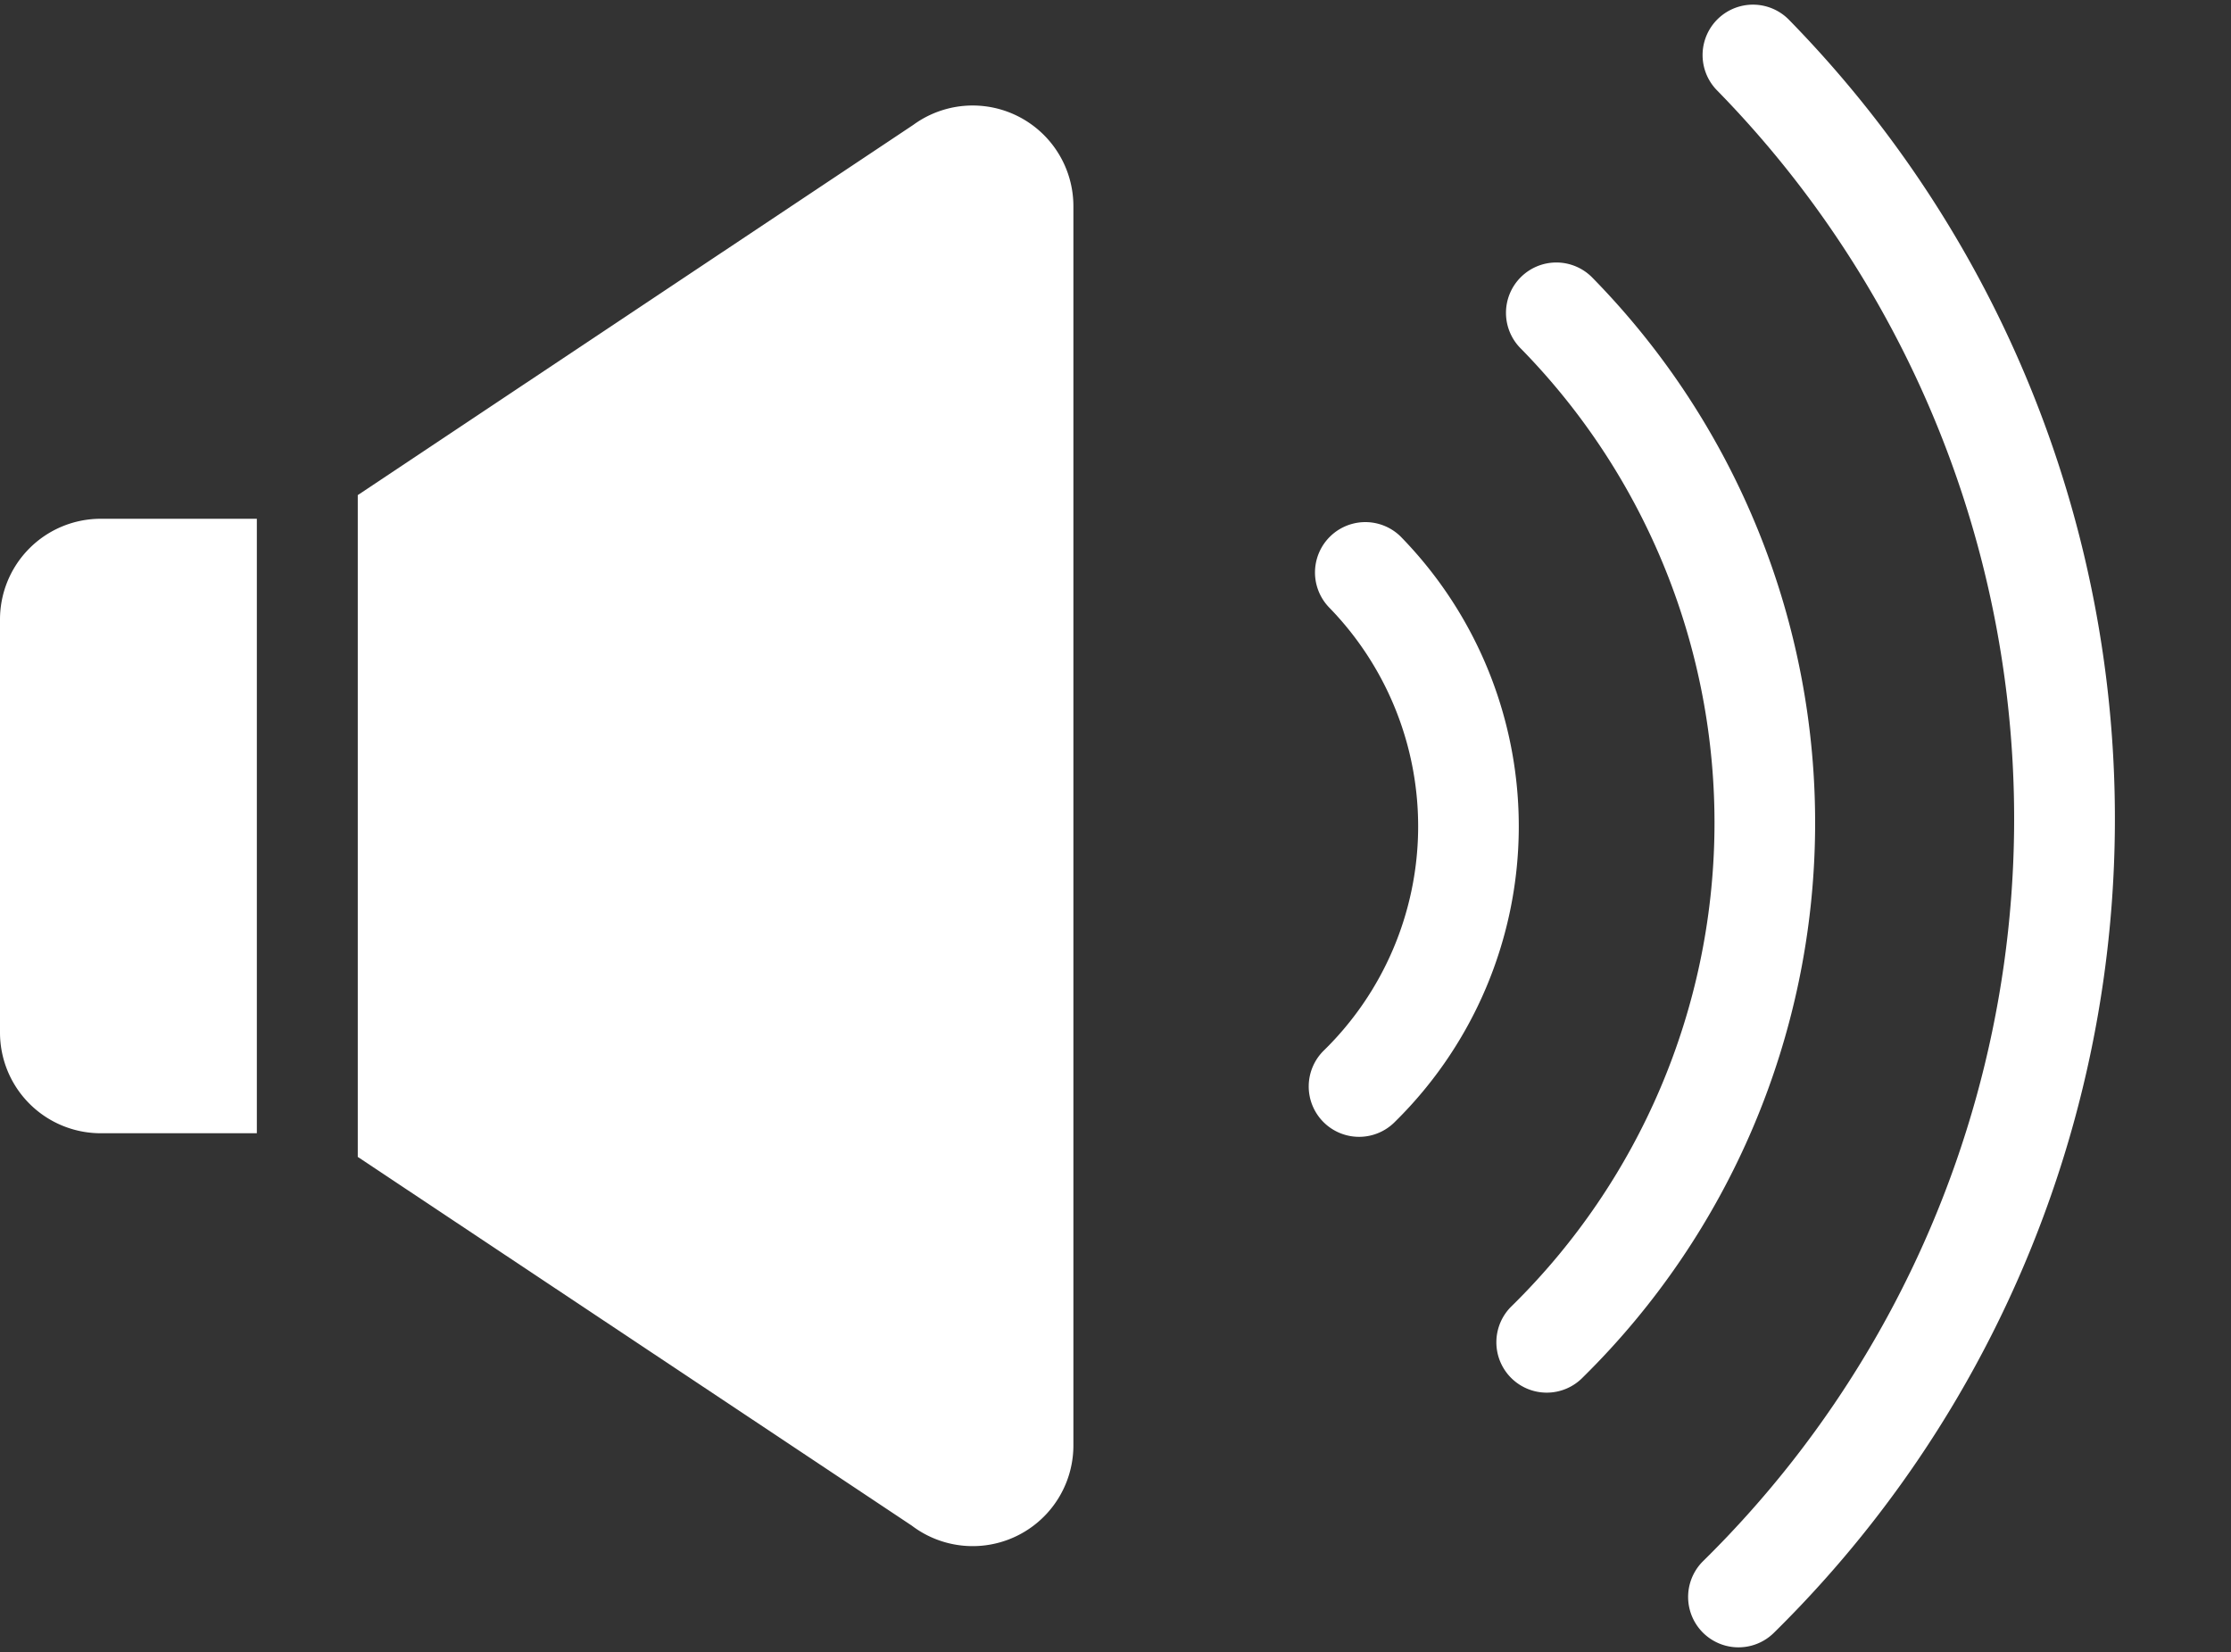
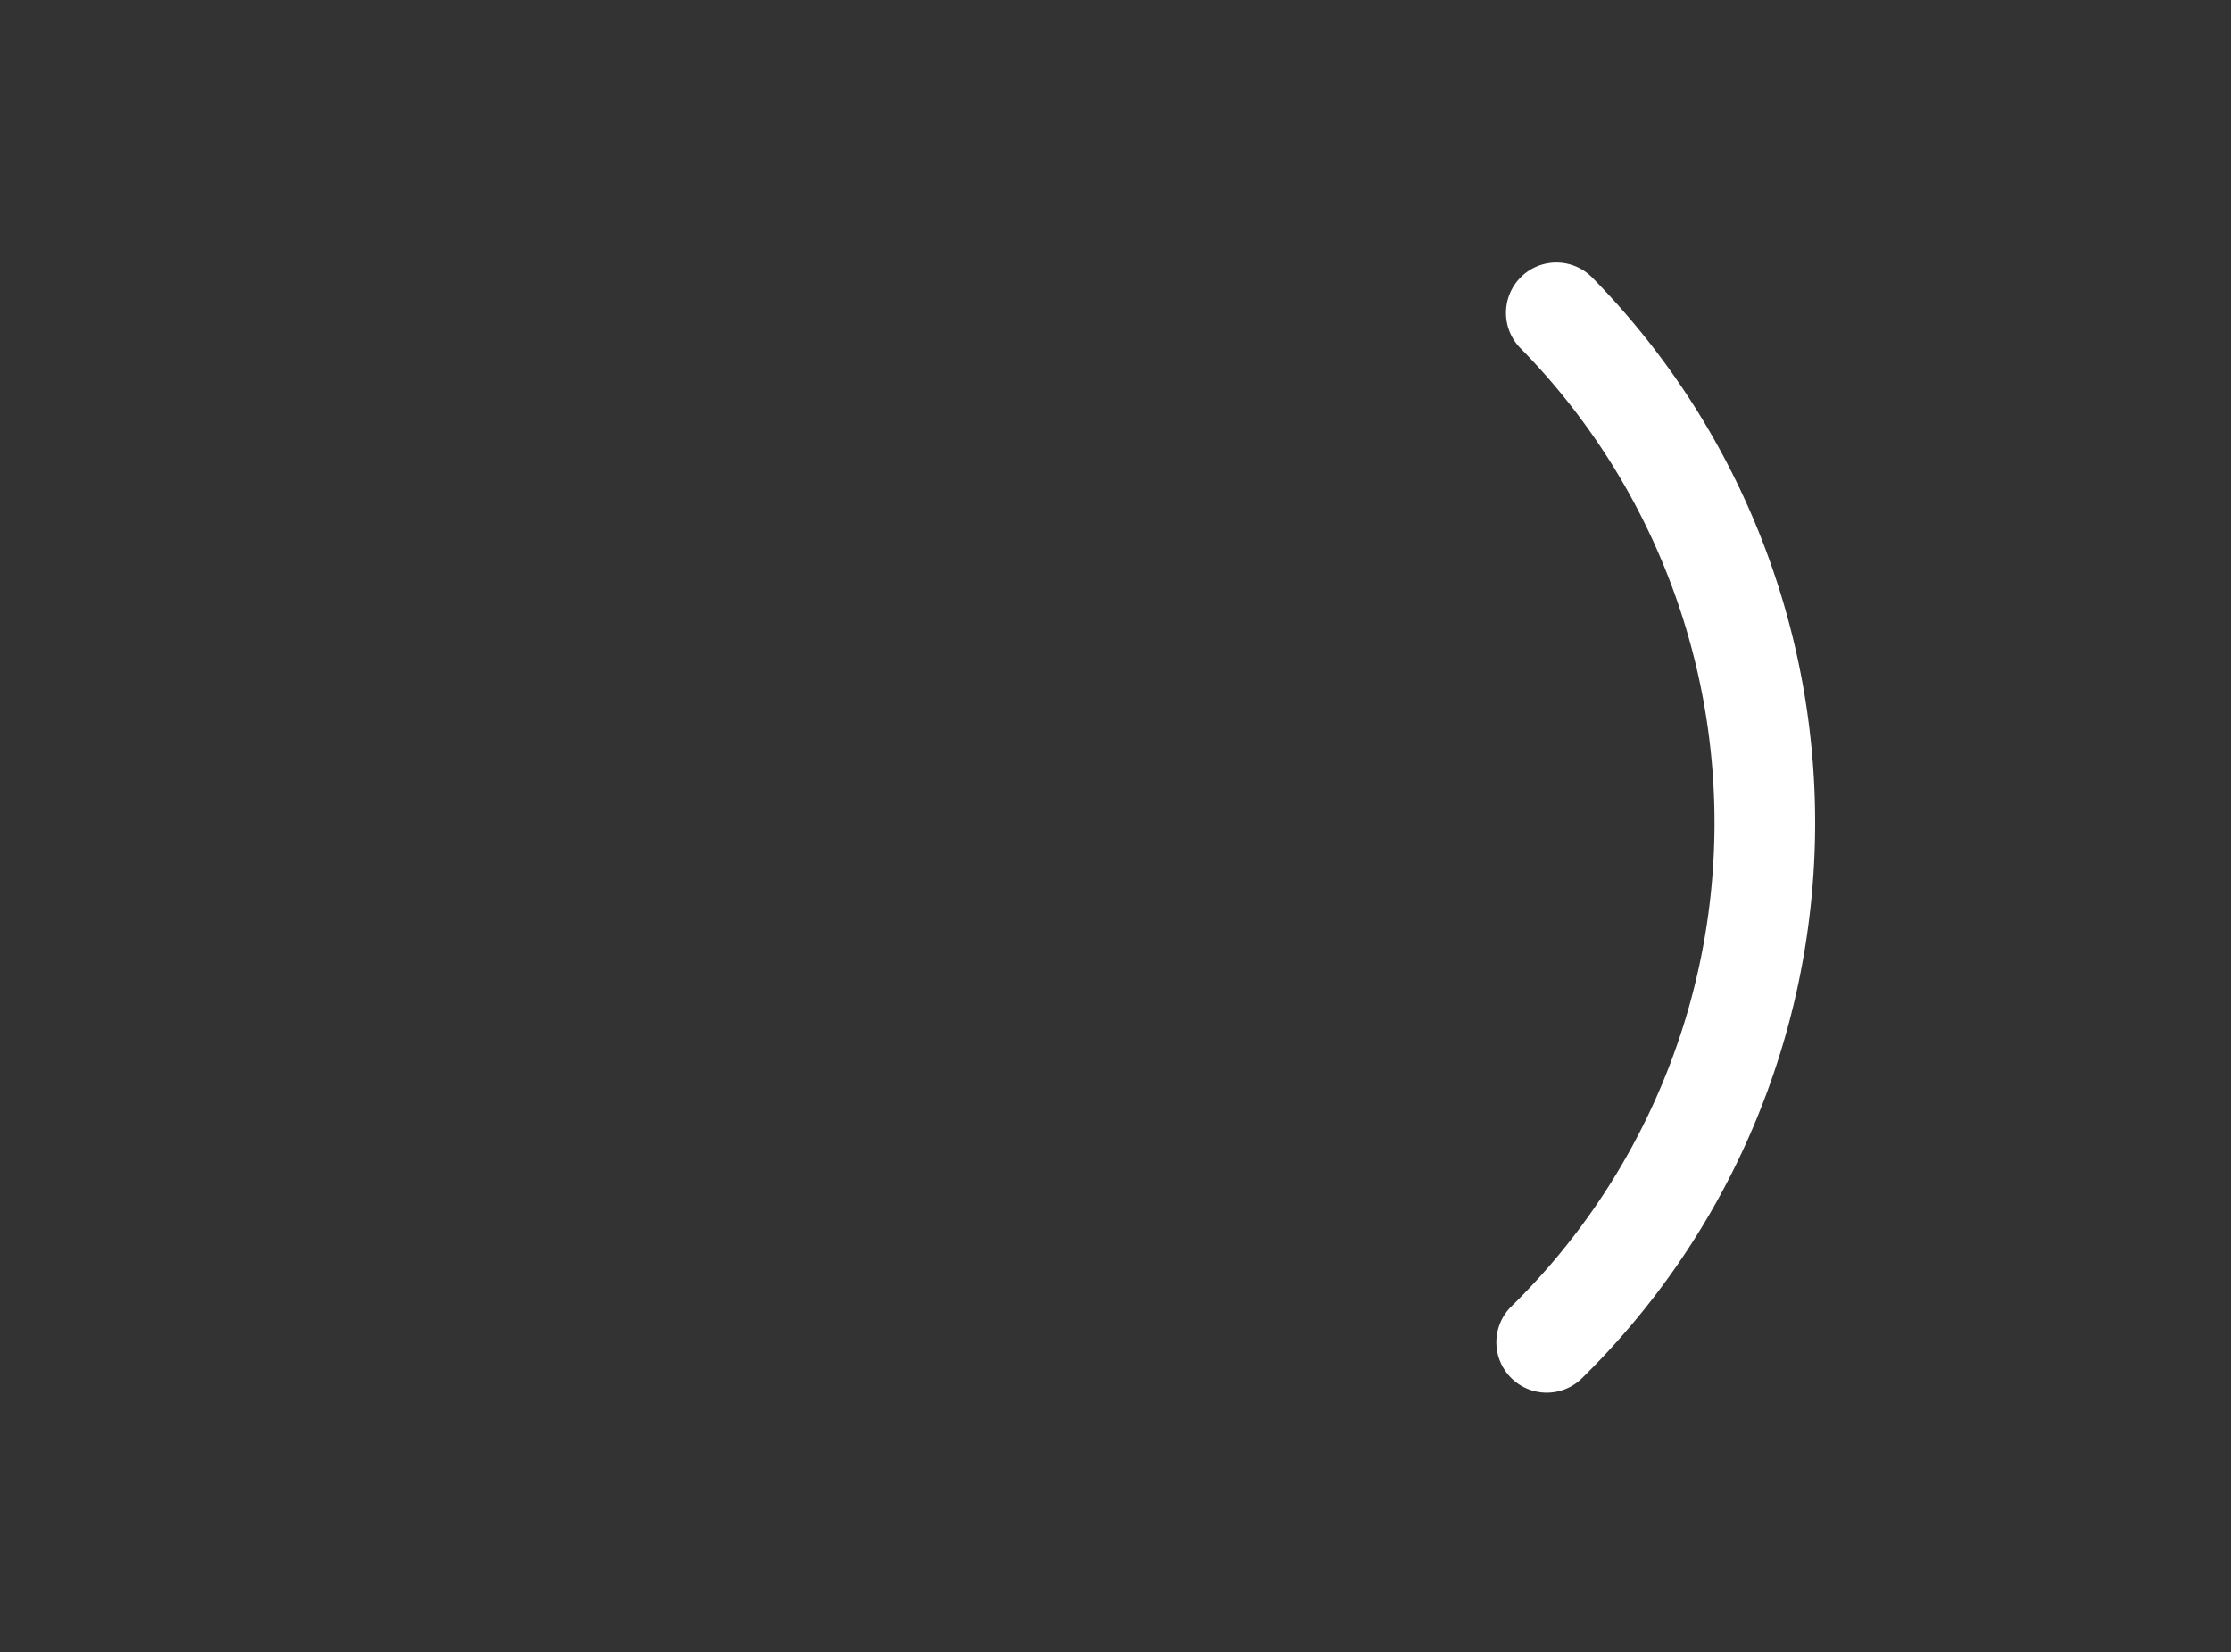
<svg xmlns="http://www.w3.org/2000/svg" fill="#ffffff" height="32.8" preserveAspectRatio="xMidYMid meet" version="1" viewBox="11.0 15.6 44.3 32.8" width="44.3" zoomAndPan="magnify">
  <rect x="11.0" y="15.6" width="44.3" height="32.8" fill="#333333" stroke="none" />
  <g data-name="Layer 30" id="change1_1">
-     <path d="M32.314,19.7V44.3a2,2,0,0,1-3.21,1.59l-11-7.32V25.43l11.03-7.35a2,2,0,0,1,3.18,1.62Z" />
-     <path d="M16.1,25.9V38.1H13a2,2,0,0,1-2-2V27.9a2,2,0,0,1,2-2Z" />
-     <path d="M38.806,26.247a1,1,0,0,0-1.414,1.414,6.225,6.225,0,0,1-.1,8.791,1,1,0,1,0,1.414,1.414A8.228,8.228,0,0,0,38.806,26.247Z" />
    <path d="M42.623,21.117a1,1,0,1,0-1.414,1.414,13.448,13.448,0,0,1-.191,19,1,1,0,1,0,1.414,1.414A15.451,15.451,0,0,0,42.623,21.117Z" />
-     <path d="M46.516,15.986A1,1,0,1,0,45.1,17.4a20.675,20.675,0,0,1-.287,29.2,1,1,0,0,0,1.415,1.414A22.676,22.676,0,0,0,46.516,15.986Z" />
  </g>
</svg>